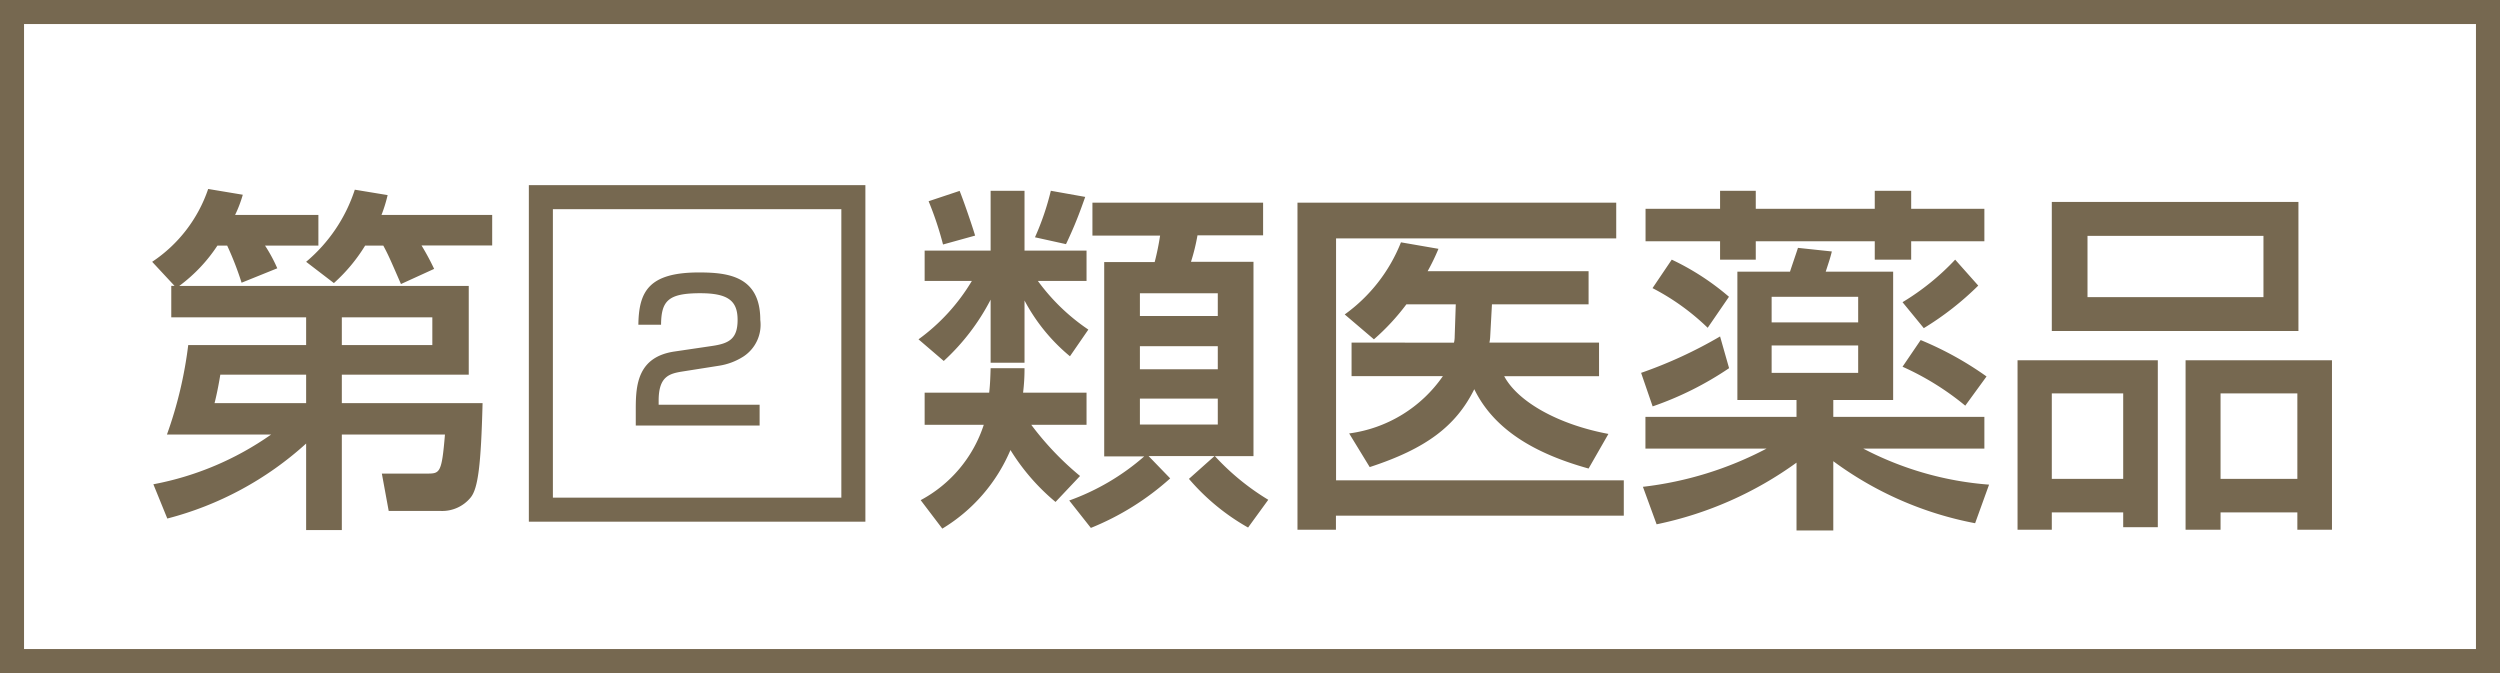
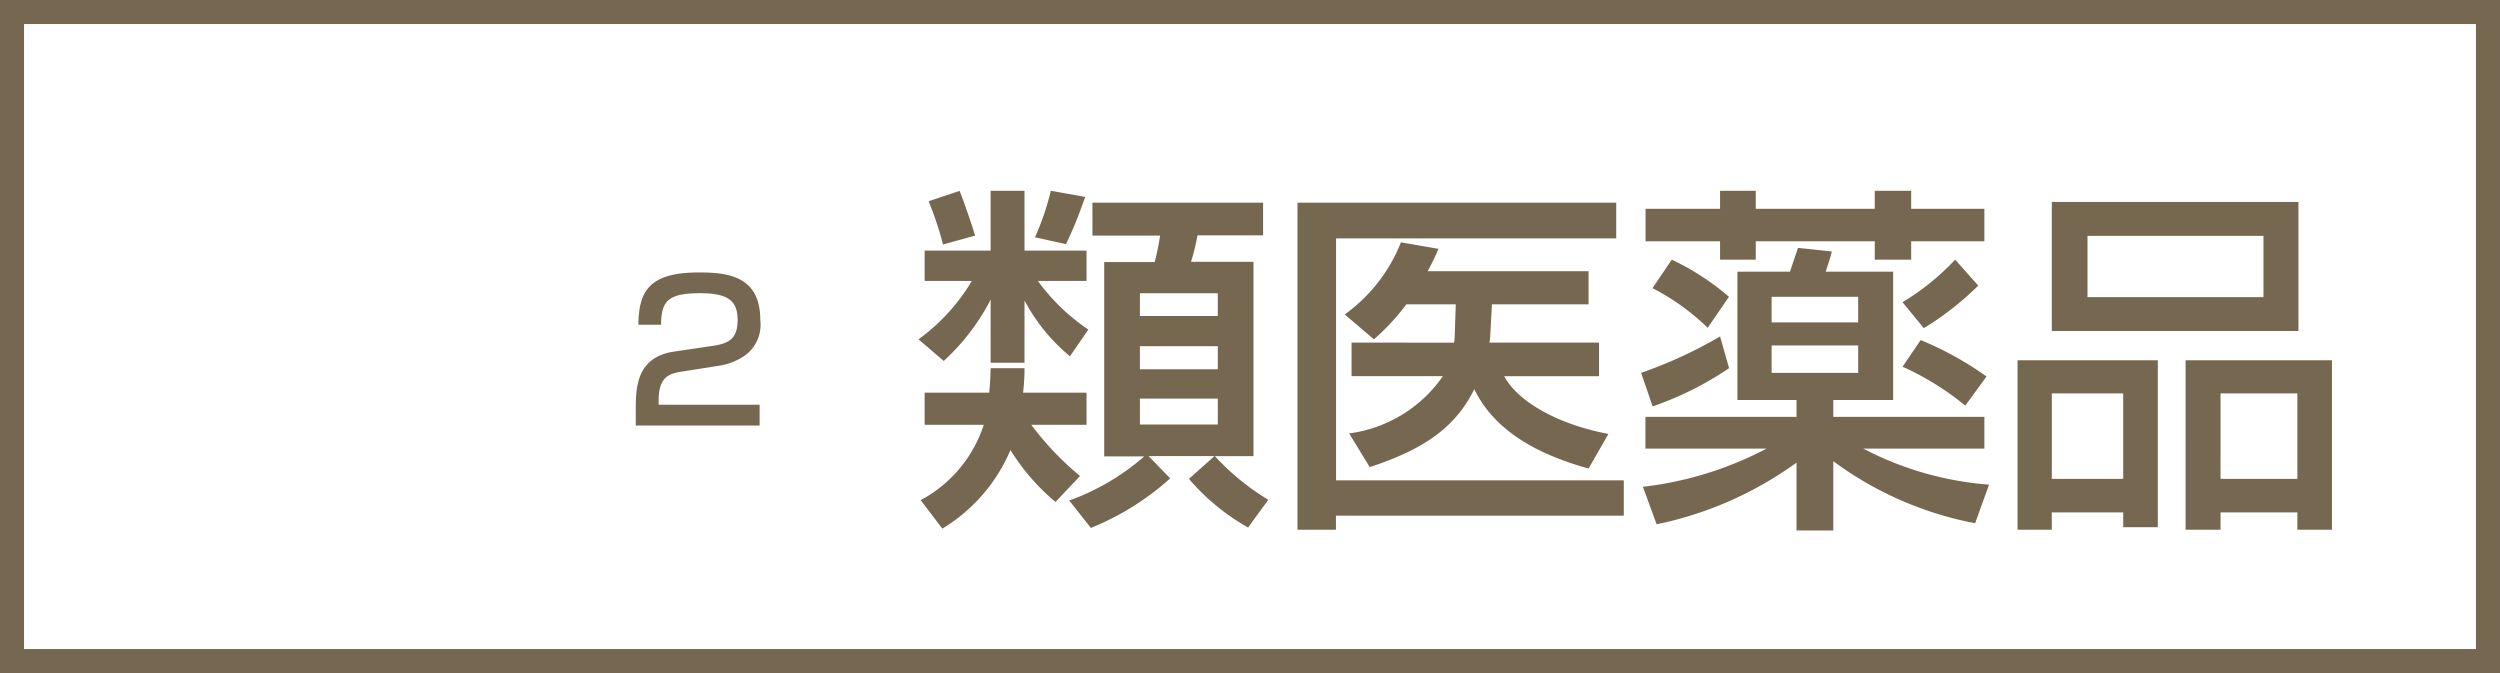
<svg xmlns="http://www.w3.org/2000/svg" width="104" height="28" viewBox="0 0 104 28">
  <g id="グループ_1630" data-name="グループ 1630" transform="translate(-583 -3757.719)">
-     <path id="パス_3839" data-name="パス 3839" d="M6.735-6.345H1.83a17.13,17.13,0,0,1-.885,3.72H5.28a12.555,12.555,0,0,1-4.9,2.07L.96.87A13.692,13.692,0,0,0,6.735-2.25v3.6H8.22V-2.625h4.29C12.375-1,12.3-1,11.745-1H9.885L10.17.555h2.175A1.527,1.527,0,0,0,13.575,0c.315-.375.435-1.38.5-3.93H8.22V-5.115H13.5v-3.69H1.455a6.555,6.555,0,0,0,1.59-1.68H3.45a12.817,12.817,0,0,1,.6,1.545l1.485-.6a6.314,6.314,0,0,0-.51-.945h2.22V-11.76H3.78A5.1,5.1,0,0,0,4.1-12.6l-1.44-.24A5.911,5.911,0,0,1,.33-9.81l.93,1H1.125V-7.5h5.61ZM8.22-7.5h3.765v1.155H8.22ZM6.735-3.93H2.925c.105-.405.2-.93.24-1.185h3.57Zm3.21-6.555c.2.375.255.495.735,1.6l1.38-.63a10.255,10.255,0,0,0-.525-.975h2.94V-11.76H9.87a5.788,5.788,0,0,0,.255-.825L8.76-12.81a6.563,6.563,0,0,1-2.025,3l1.155.885a6.976,6.976,0,0,0,1.3-1.56Z" transform="translate(589 3778.42)" fill="#766850" />
    <path id="パス_3840" data-name="パス 3840" d="M7.38,1.26A11.183,11.183,0,0,0,10.68-.8l-.9-.93h2.745L11.46-.78a9.153,9.153,0,0,0,2.46,2.025L14.76.09a10.139,10.139,0,0,1-2.22-1.815h1.605V-9.81h-2.6a8.238,8.238,0,0,0,.27-1.1h2.73V-12.27h-7.1V-10.9H10.26a10.836,10.836,0,0,1-.225,1.1h-2.1v8.085H9.6A9.707,9.707,0,0,1,6.48.12ZM12.66-6.3v.96H9.42V-6.3Zm0-2.2v.945H9.42V-8.5Zm0,4.38v1.08H9.42v-1.08ZM.63-12.33a13.616,13.616,0,0,1,.6,1.8L2.565-10.9c-.12-.405-.48-1.455-.645-1.86ZM6.93-.9A12.316,12.316,0,0,1,4.9-3.03H7.2V-4.365H4.56a8.066,8.066,0,0,0,.06-1.02H3.21c-.015.525-.03.75-.06,1.02H.465V-3.03h2.46A5.464,5.464,0,0,1,.3.105L1.2,1.29A7.011,7.011,0,0,0,4.035-1.98,8.856,8.856,0,0,0,5.91.18ZM3.21-5.61H4.62V-8.2A7.644,7.644,0,0,0,6.51-5.88l.765-1.11a8.423,8.423,0,0,1-2.1-2.025H7.2v-1.26H4.62v-2.49H3.21v2.49H.465v1.26H2.43A8.163,8.163,0,0,1,.21-6.585l1.05.9a9.145,9.145,0,0,0,1.95-2.55Zm2.505-7.155a11.06,11.06,0,0,1-.66,1.935l1.29.285c.105-.21.33-.72.4-.9.18-.435.33-.87.4-1.065ZM18.225-6.45v1.395h3.8a5.645,5.645,0,0,1-3.9,2.385l.855,1.4c2.34-.765,3.585-1.7,4.35-3.24.84,1.725,2.595,2.7,4.755,3.3l.825-1.44c-2.085-.39-3.765-1.335-4.335-2.4h3.945V-6.45h-4.56a1.4,1.4,0,0,0,.03-.21l.075-1.38h4.02V-9.42H21.39a8.886,8.886,0,0,0,.45-.93l-1.56-.27a6.757,6.757,0,0,1-2.34,3l1.215,1.035a9.353,9.353,0,0,0,1.35-1.455H22.56L22.515-6.7a1.077,1.077,0,0,1-.03.255Zm-2.25,7.785h1.6V.75H29.55V-.72H17.58V-10.785H29.235V-12.27H15.975Zm20.76.03h1.53v-2.88a14.458,14.458,0,0,0,5.9,2.58L44.745-.54a13.454,13.454,0,0,1-5.235-1.5h5.04V-3.36H38.265v-.7h2.49V-9.4H37.95c.15-.465.18-.54.255-.84l-1.41-.15c-.045.15-.285.84-.33.99h-2.19v5.34h2.46v.7H30.45v1.32h5.04A14.63,14.63,0,0,1,30.345-.45l.57,1.56a15.14,15.14,0,0,0,5.82-2.565ZM39.3-8.355V-7.29H35.7V-8.355Zm0,2.025v1.14H35.7V-6.33Zm-5.745-5.685h-3.1v1.35h3.1V-9.9H35.04v-.765h4.95V-9.9h1.515v-.765H44.55v-1.35H41.505v-.75H39.99v.75H35.04v-.75H33.555Zm0,5.31A18.531,18.531,0,0,1,30.27-5.19l.48,1.395a13.514,13.514,0,0,0,3.18-1.59Zm7.59,1.26a11.409,11.409,0,0,1,2.61,1.62L44.64-5.04A13.767,13.767,0,0,0,41.9-6.555Zm-10.4-3.27a9.7,9.7,0,0,1,2.295,1.65l.885-1.29A10.571,10.571,0,0,0,31.545-9.9ZM43.335-9.9a10.211,10.211,0,0,1-2.19,1.77l.885,1.08a12.3,12.3,0,0,0,2.265-1.77Zm4.02,5.565h2.97V-.78h-2.97Zm5.565,5.67h1.455V.615H57.57v.72h1.44v-7.05H52.92Zm-6.99,0h1.425V.615h2.97V1.23h1.44V-5.715H45.93Zm8.445-5.67H57.57V-.78H54.375Zm3.24-7.965H47.355v5.37h10.26ZM56.16-8.34H48.84v-2.55h7.32Z" transform="translate(621 3778.42)" fill="#766850" />
    <g id="長方形_118" data-name="長方形 118" transform="translate(583 3757.719)" fill="none" stroke="#766850" stroke-width="1">
-       <rect width="104" height="28" stroke="none" />
      <rect x="0.5" y="0.5" width="103" height="27" fill="none" />
    </g>
    <g id="グループ_1629" data-name="グループ 1629" transform="translate(4 -39)">
      <path id="パス_3838" data-name="パス 3838" d="M3.912-2.488a2.619,2.619,0,0,0,1.016-.384,1.578,1.578,0,0,0,.7-1.52c0-1.824-1.344-1.976-2.552-1.976-2.112,0-2.5.816-2.52,2.176H1.5c.008-1,.3-1.312,1.632-1.312,1.184,0,1.552.336,1.552,1.112s-.344.976-1.048,1.08L2.064-3.08C.528-2.856.448-1.688.448-.7V0H5.6V-.864H1.4V-1.04c0-1,.44-1.12.992-1.208Z" transform="translate(605 3814.421)" fill="#766850" />
      <g id="長方形_377" data-name="長方形 377" transform="translate(601 3804.421)" fill="none" stroke="#766850" stroke-width="1">
        <rect width="14" height="14" stroke="none" />
-         <rect x="0.5" y="0.5" width="13" height="13" fill="none" />
      </g>
    </g>
  </g>
</svg>